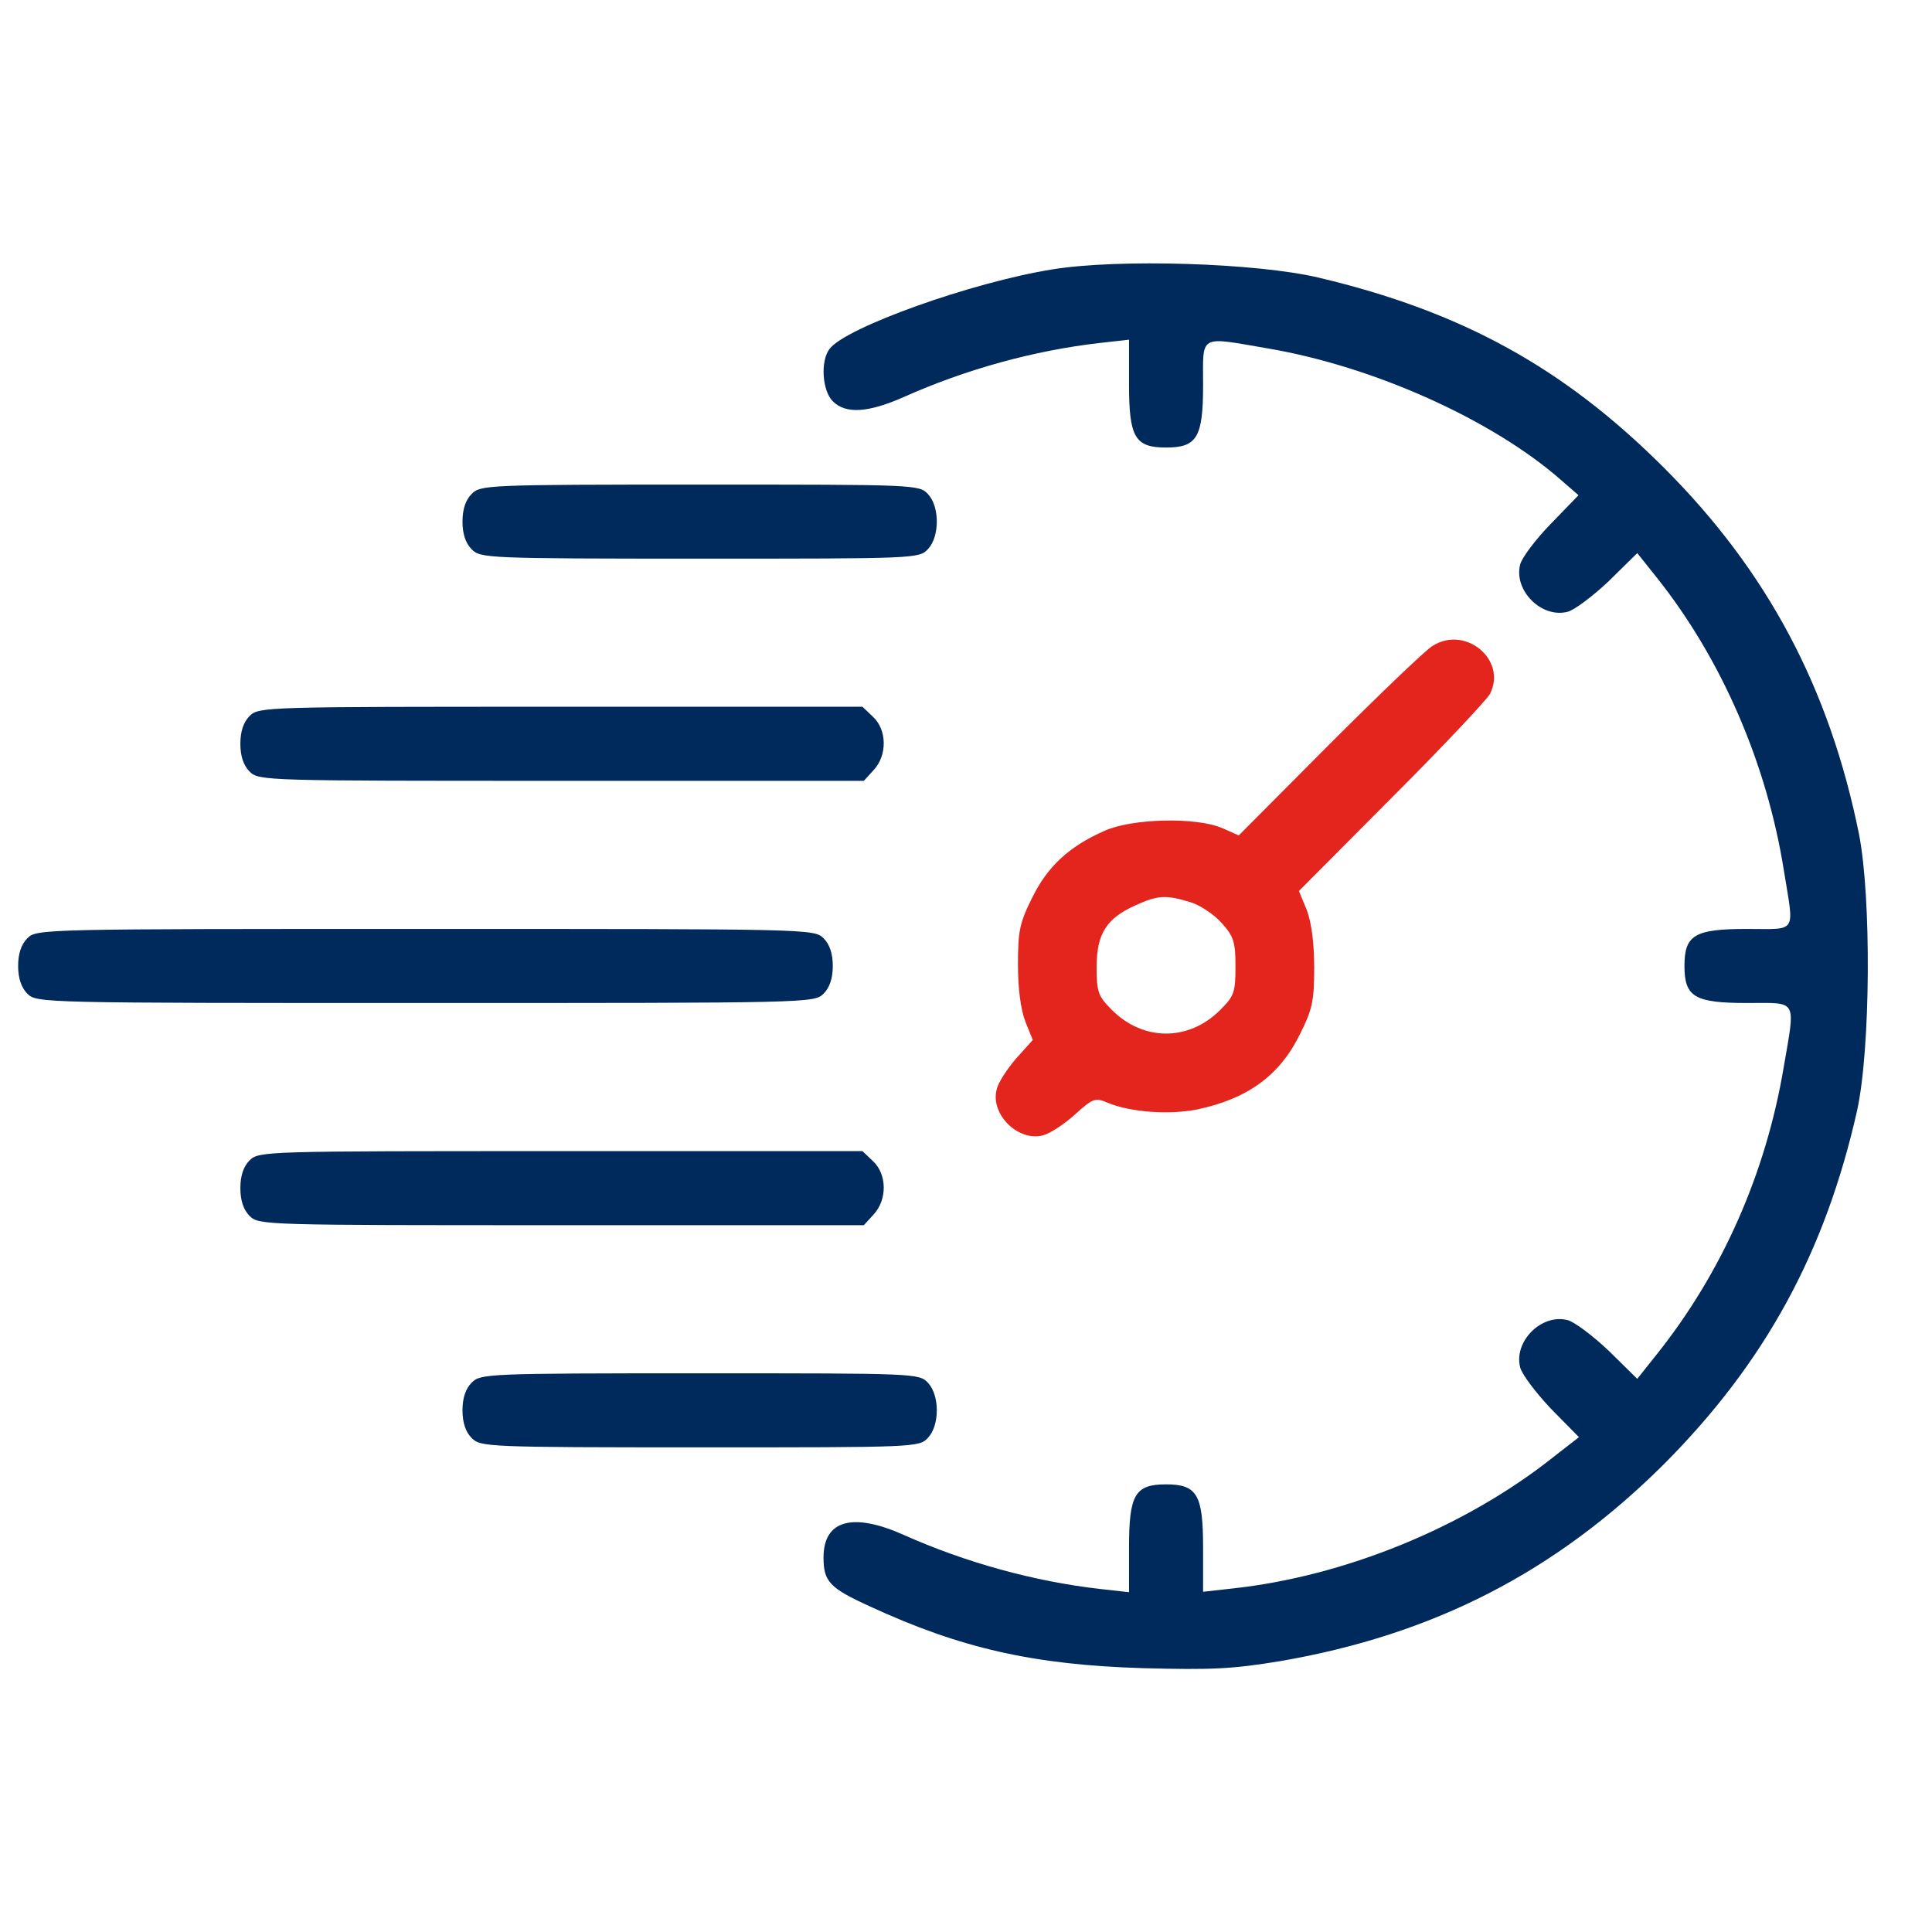
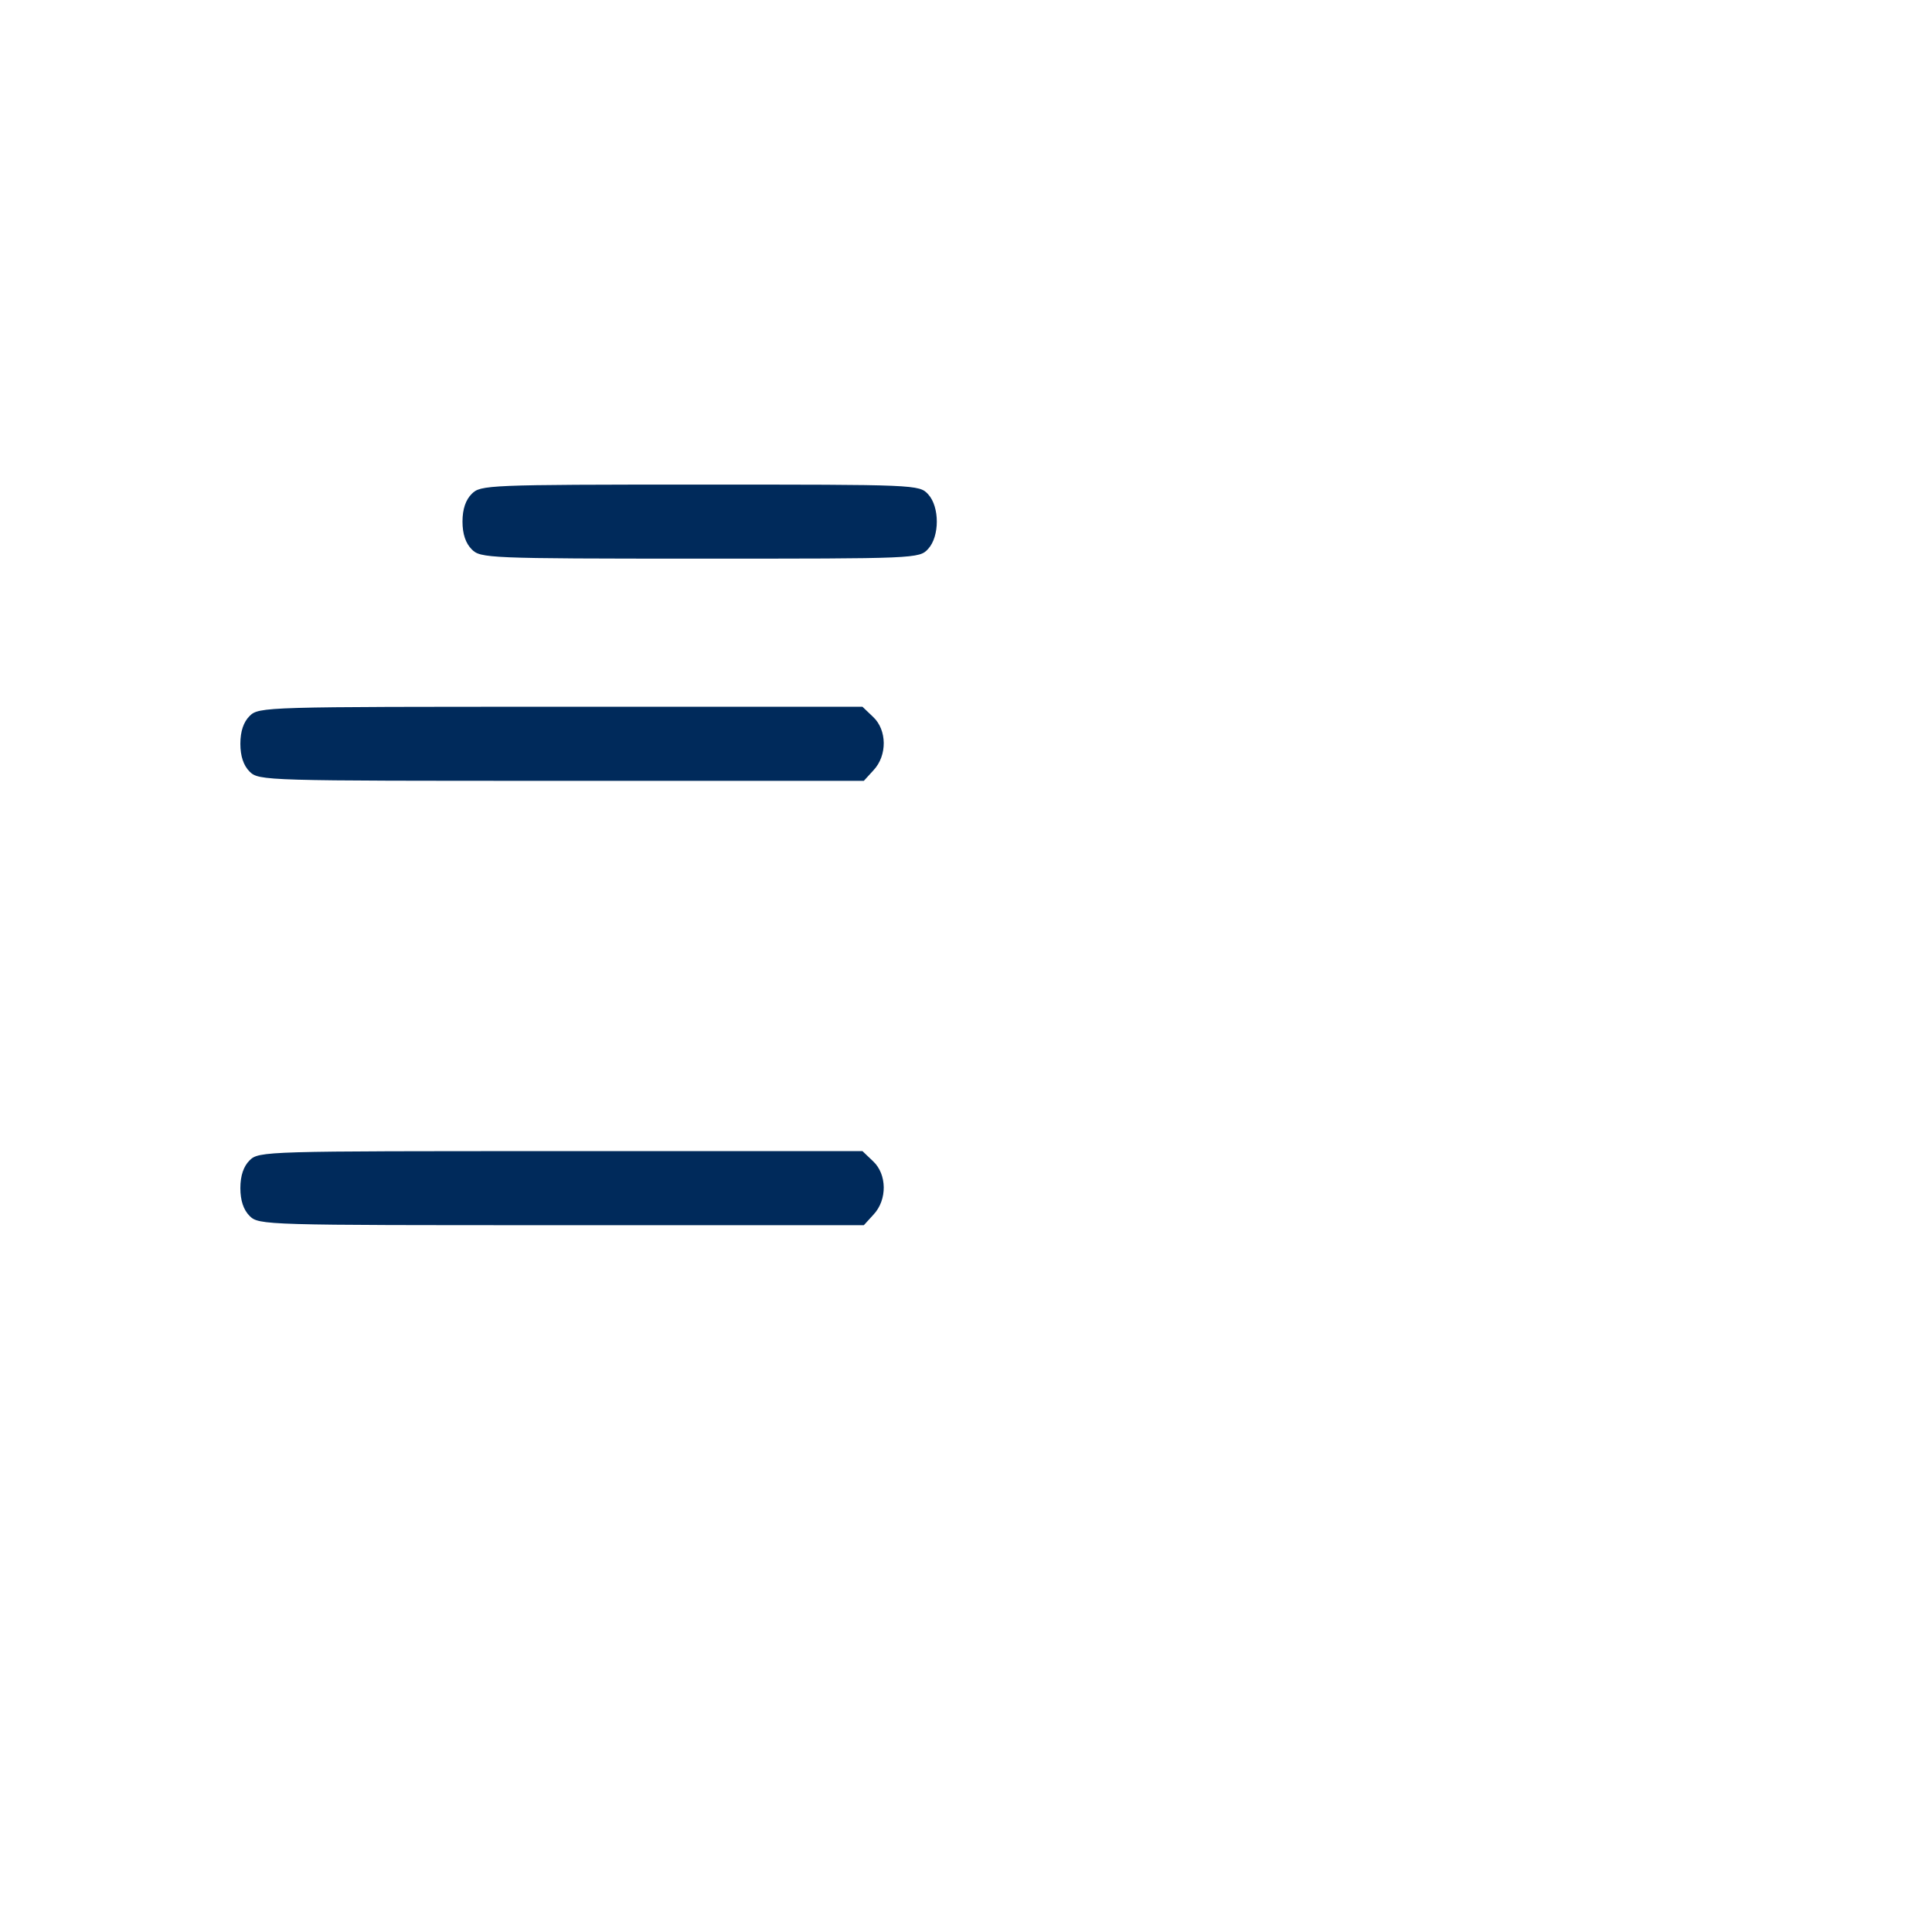
<svg xmlns="http://www.w3.org/2000/svg" width="39" height="39" viewBox="0 0 39 39" fill="none">
  <g clipPath="url(#clip0_257_806)">
-     <path d="M21.249 5.437C19.614 5.698 17.063 6.614 16.745 7.044C16.559 7.287 16.596 7.885 16.811 8.1C17.073 8.361 17.521 8.333 18.241 8.016C19.493 7.455 20.885 7.072 22.212 6.922L22.791 6.857V7.763C22.791 8.829 22.912 9.034 23.538 9.034C24.164 9.034 24.286 8.829 24.286 7.773C24.286 6.736 24.183 6.792 25.603 7.035C27.734 7.399 30.126 8.474 31.509 9.688L31.864 9.997L31.303 10.576C30.995 10.893 30.714 11.267 30.686 11.398C30.555 11.921 31.116 12.482 31.639 12.351C31.77 12.323 32.144 12.043 32.471 11.735L33.05 11.165L33.452 11.669C34.751 13.304 35.667 15.407 36.012 17.584C36.218 18.864 36.293 18.752 35.265 18.752C34.209 18.752 34.003 18.873 34.003 19.499C34.003 20.125 34.209 20.247 35.265 20.247C36.302 20.247 36.246 20.144 36.003 21.564C35.639 23.704 34.76 25.685 33.452 27.329L33.05 27.834L32.471 27.264C32.144 26.955 31.77 26.675 31.639 26.647C31.116 26.516 30.555 27.077 30.686 27.6C30.714 27.731 30.995 28.105 31.303 28.432L31.873 29.011L31.368 29.404C29.574 30.833 27.136 31.823 24.875 32.066L24.286 32.132V31.235C24.286 30.17 24.164 29.964 23.538 29.964C22.912 29.964 22.791 30.17 22.791 31.235V32.141L22.212 32.076C20.885 31.926 19.493 31.543 18.241 30.983C17.213 30.525 16.624 30.684 16.624 31.44C16.624 31.926 16.745 32.057 17.568 32.431C19.39 33.272 20.866 33.608 23.071 33.674C24.454 33.711 24.875 33.692 25.837 33.533C28.939 33.001 31.406 31.73 33.592 29.553C35.629 27.507 36.844 25.283 37.489 22.414C37.76 21.172 37.778 18.116 37.526 16.836C36.928 13.883 35.676 11.529 33.592 9.445C31.565 7.418 29.5 6.287 26.622 5.605C25.36 5.306 22.576 5.222 21.249 5.437Z" fill="#002A5B" />
    <path d="M9.523 9.969C9.401 10.09 9.336 10.277 9.336 10.529C9.336 10.781 9.401 10.968 9.523 11.09C9.7 11.267 9.831 11.277 14.129 11.277C18.493 11.277 18.558 11.277 18.736 11.08C18.969 10.828 18.969 10.23 18.736 9.978C18.558 9.782 18.493 9.782 14.129 9.782C9.831 9.782 9.7 9.791 9.523 9.969Z" fill="#002A5B" />
-     <path d="M28.911 13.043C28.762 13.136 27.818 14.043 26.818 15.043L25.006 16.864L24.669 16.715C24.146 16.491 22.857 16.519 22.296 16.771C21.576 17.089 21.147 17.491 20.838 18.117C20.586 18.621 20.549 18.789 20.549 19.462C20.549 19.967 20.605 20.378 20.698 20.621L20.848 20.994L20.511 21.368C20.334 21.574 20.147 21.854 20.119 21.994C19.988 22.489 20.549 23.05 21.053 22.919C21.193 22.882 21.483 22.695 21.698 22.499C22.072 22.162 22.109 22.153 22.371 22.265C22.828 22.452 23.595 22.508 24.165 22.396C25.183 22.181 25.828 21.714 26.239 20.882C26.491 20.378 26.529 20.21 26.529 19.537C26.529 19.032 26.473 18.621 26.379 18.369L26.22 17.986L28.089 16.108C29.126 15.07 30.014 14.127 30.079 14.005C30.425 13.314 29.575 12.613 28.911 13.043ZM24.024 18.21C24.221 18.266 24.51 18.462 24.66 18.631C24.903 18.901 24.94 19.014 24.94 19.509C24.94 20.032 24.912 20.107 24.632 20.387C23.997 21.023 23.081 21.023 22.445 20.387C22.165 20.107 22.137 20.023 22.137 19.518C22.137 18.855 22.333 18.537 22.922 18.275C23.37 18.07 23.539 18.061 24.024 18.21Z" fill="#E4251E" />
    <path d="M5.038 14.454C4.917 14.575 4.852 14.762 4.852 15.014C4.852 15.266 4.917 15.453 5.038 15.575C5.225 15.762 5.347 15.762 11.327 15.762H17.438L17.634 15.547C17.914 15.248 17.905 14.734 17.625 14.472L17.41 14.267H11.317C5.347 14.267 5.225 14.267 5.038 14.454Z" fill="#002A5B" />
-     <path d="M0.553 18.939C0.432 19.06 0.366 19.247 0.366 19.499C0.366 19.751 0.432 19.938 0.553 20.06C0.74 20.247 0.861 20.247 8.589 20.247C16.316 20.247 16.437 20.247 16.624 20.06C16.746 19.938 16.811 19.751 16.811 19.499C16.811 19.247 16.746 19.06 16.624 18.939C16.437 18.752 16.316 18.752 8.589 18.752C0.861 18.752 0.74 18.752 0.553 18.939Z" fill="#002A5B" />
    <path d="M5.038 23.424C4.917 23.545 4.852 23.732 4.852 23.984C4.852 24.236 4.917 24.423 5.038 24.545C5.225 24.732 5.347 24.732 11.327 24.732H17.438L17.634 24.517C17.914 24.218 17.905 23.704 17.625 23.442L17.41 23.237H11.317C5.347 23.237 5.225 23.237 5.038 23.424Z" fill="#002A5B" />
-     <path d="M9.523 27.909C9.401 28.03 9.336 28.217 9.336 28.469C9.336 28.721 9.401 28.908 9.523 29.03C9.7 29.207 9.831 29.217 14.129 29.217C18.493 29.217 18.558 29.217 18.736 29.02C18.969 28.768 18.969 28.17 18.736 27.918C18.558 27.722 18.493 27.722 14.129 27.722C9.831 27.722 9.7 27.731 9.523 27.909Z" fill="#002A5B" />
  </g>
  <defs>
    <clipPath id="clip0_257_806">
      <rect width="38" height="38" fill="white" transform="translate(0.05 0.5)" />
    </clipPath>
  </defs>
</svg>